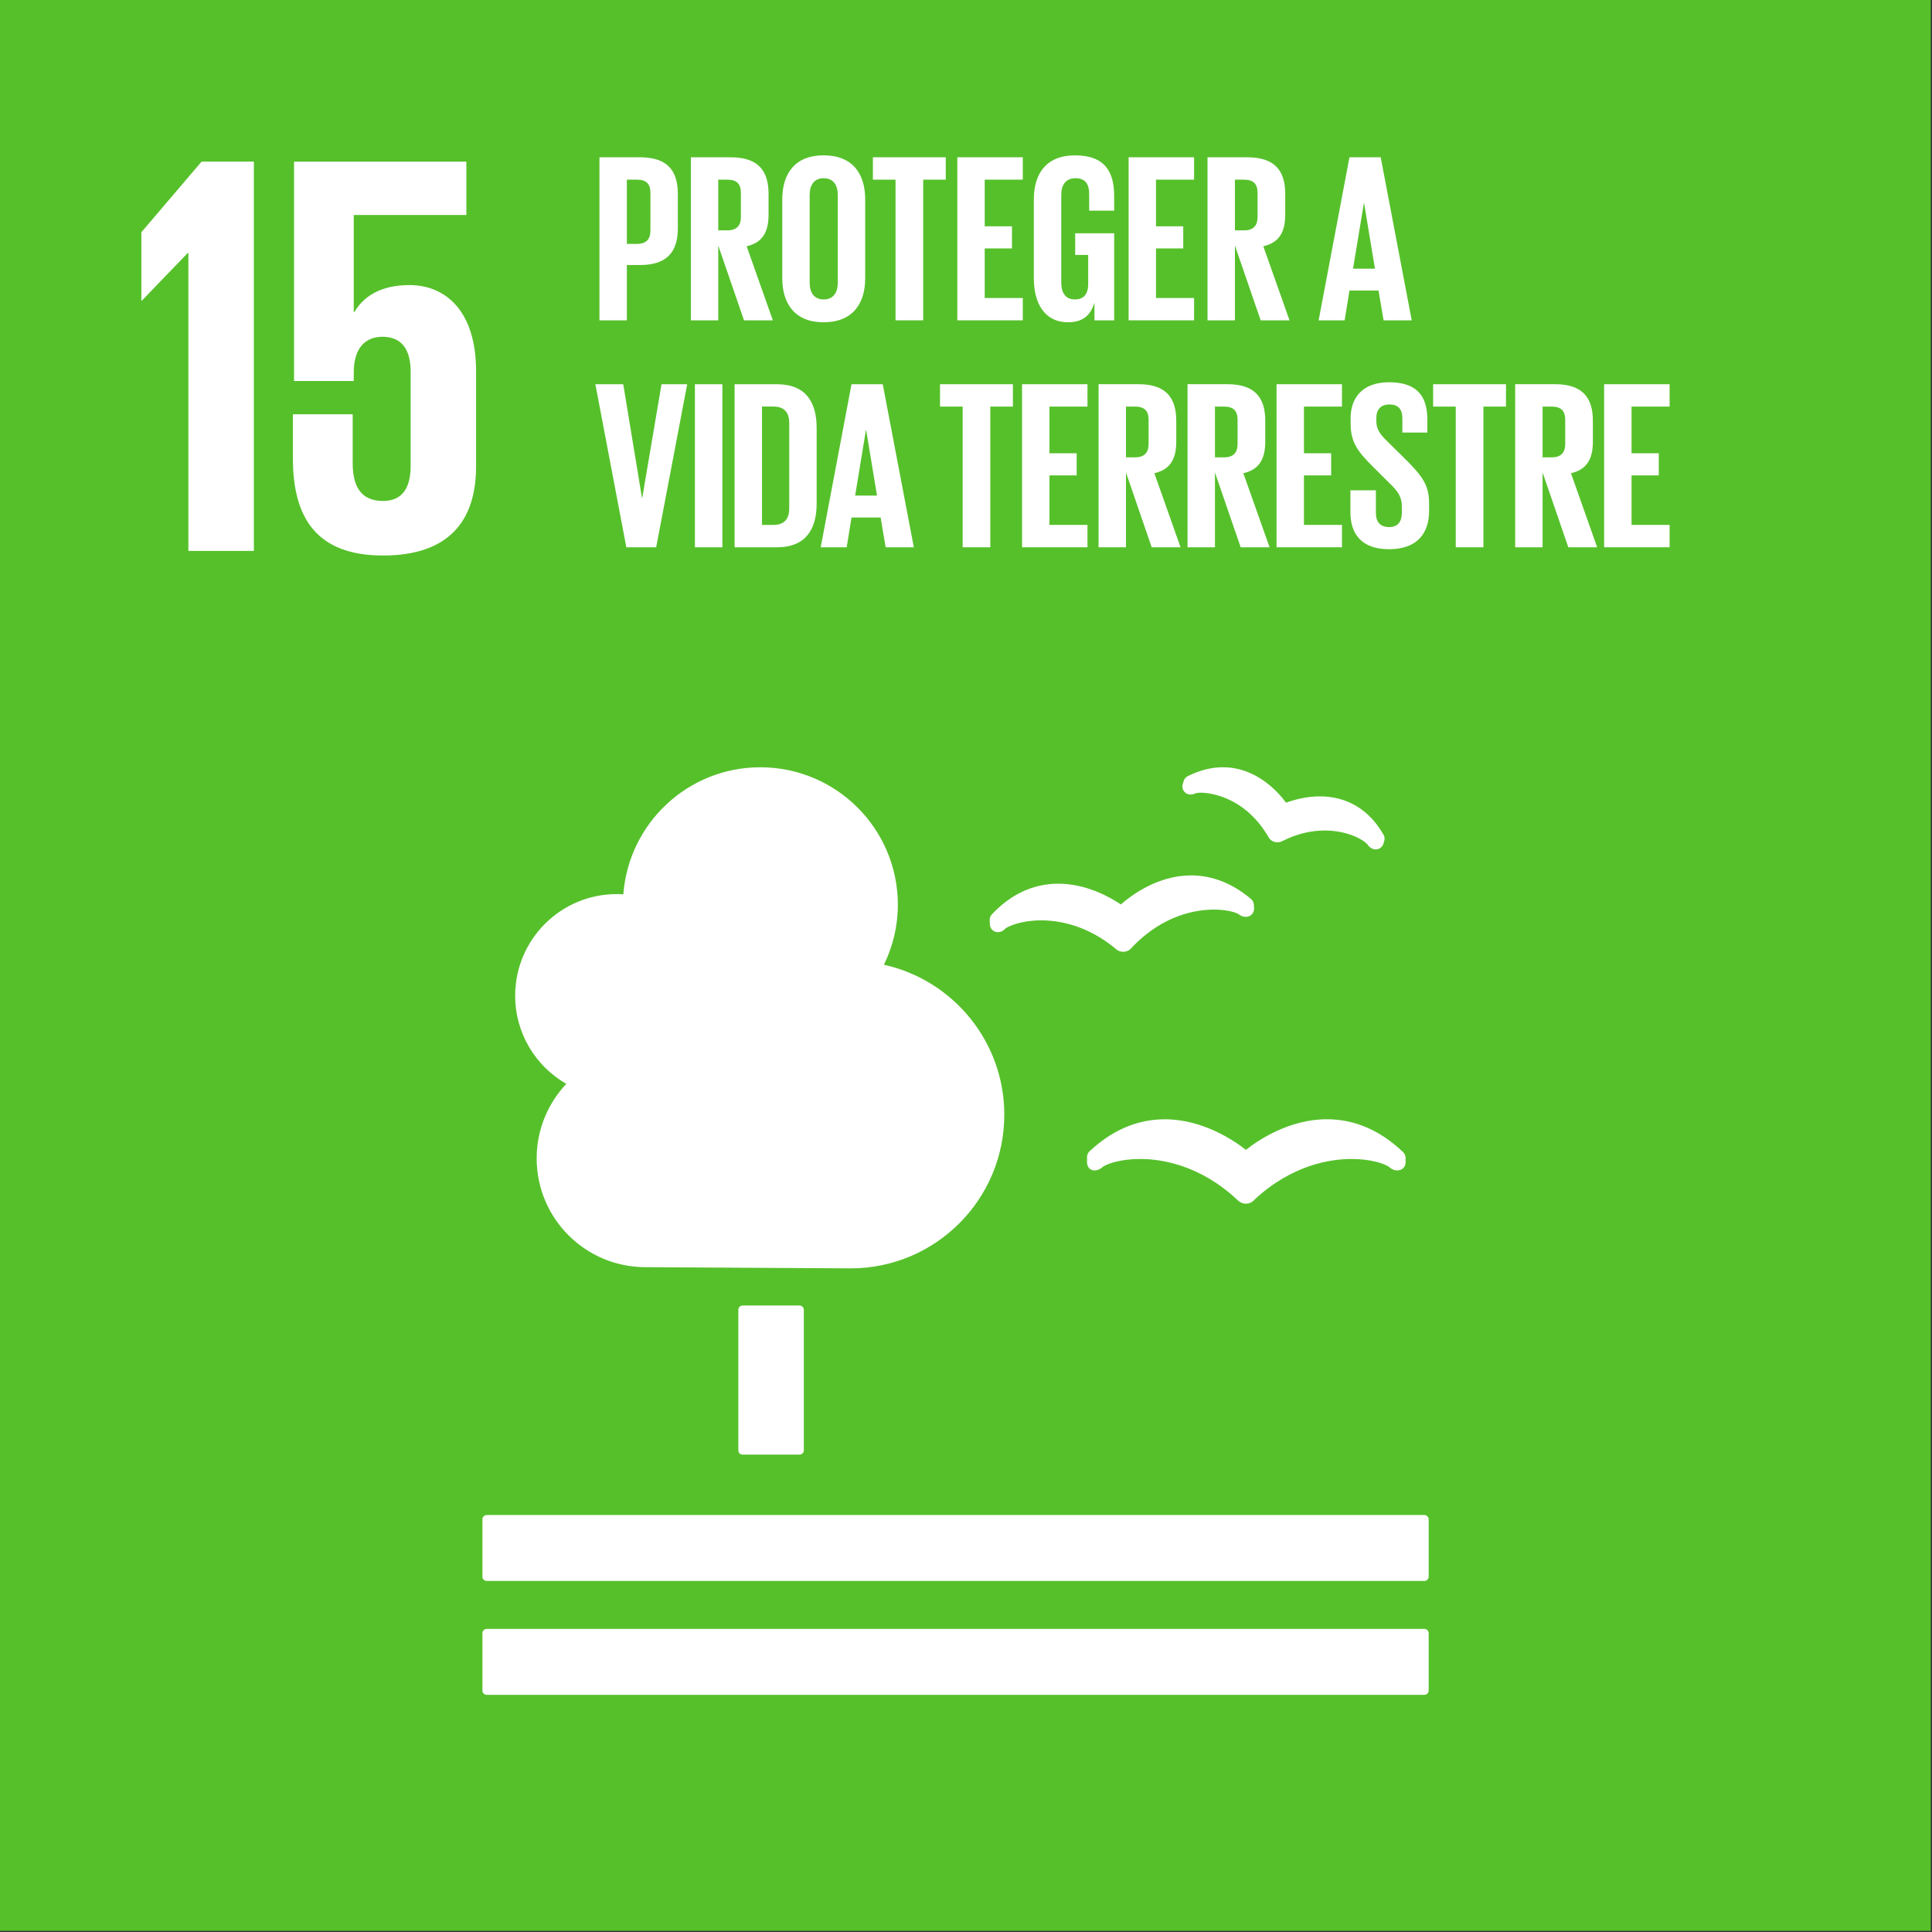
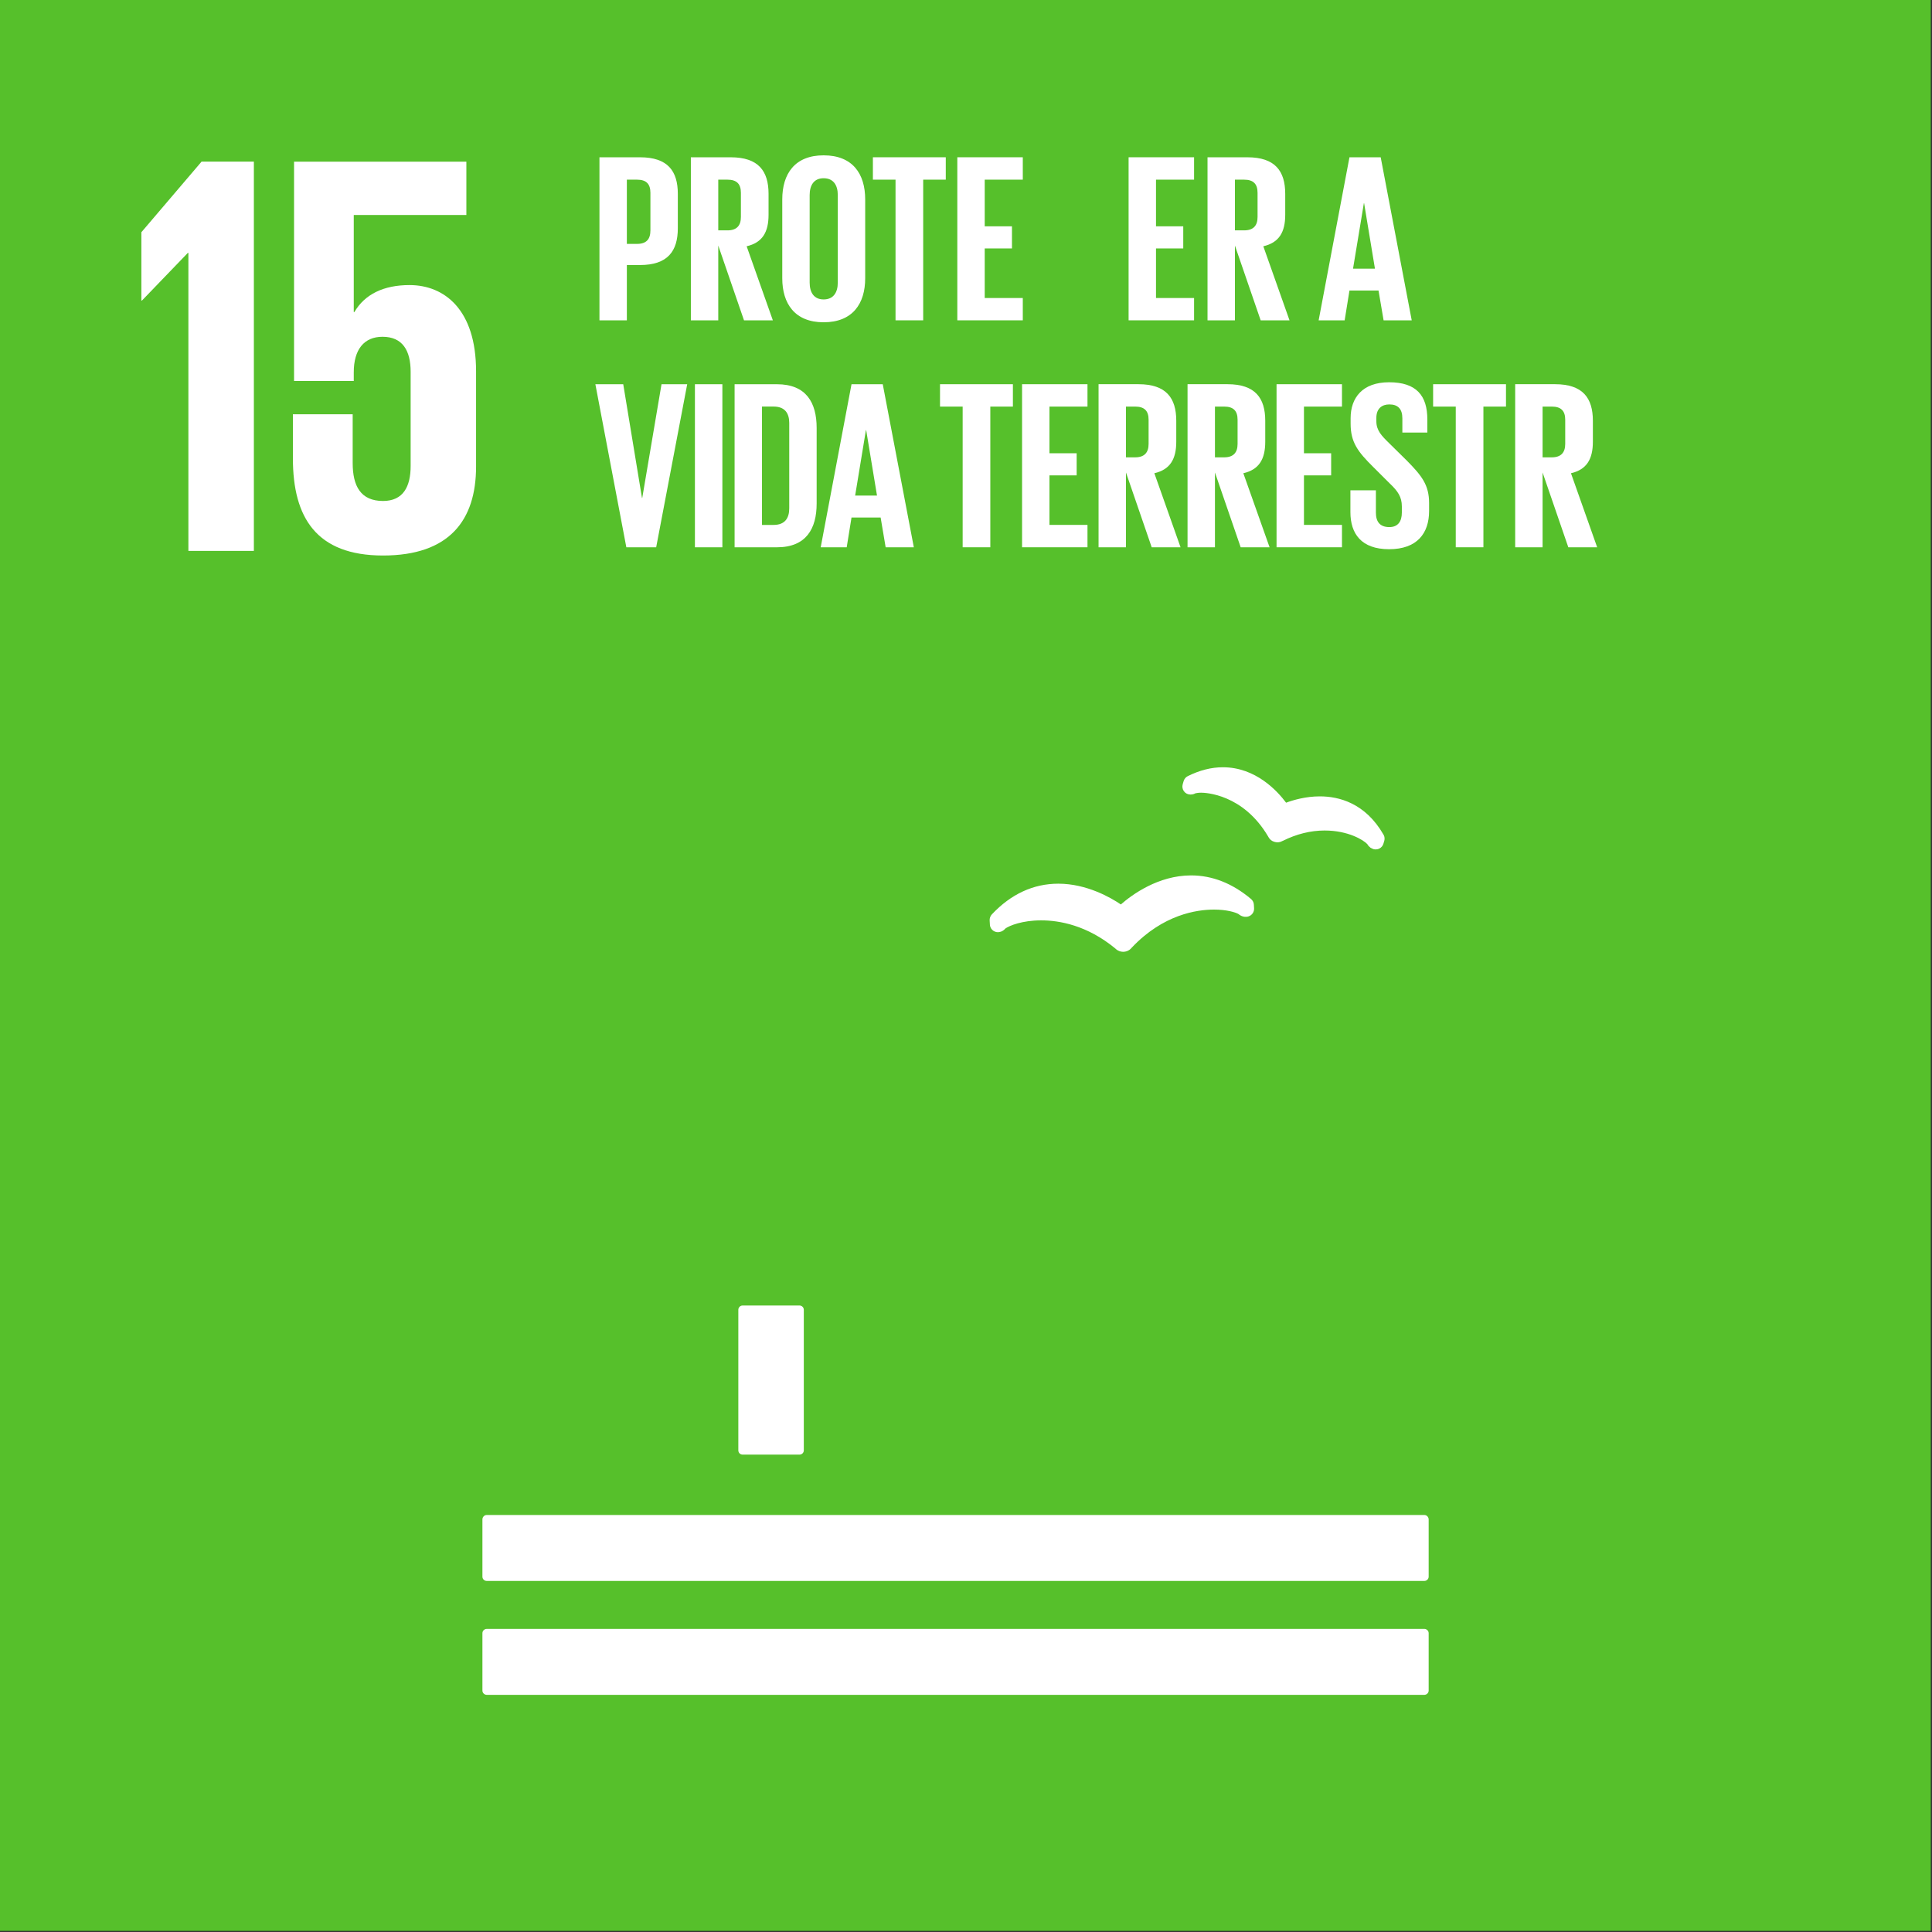
<svg xmlns="http://www.w3.org/2000/svg" width="270px" height="270px" viewBox="0 0 270 270" version="1.1">
  <rect x="0" y="0" width="270" height="270" fill="#333333" stroke="none" />
  <title>ODS15</title>
  <g id="Page-1" stroke="none" stroke-width="1" fill="none" fill-rule="evenodd">
    <g id="ODS_15_detalhe_img1" transform="translate(-576, -304)">
      <g id="ODS15" transform="translate(576, 304)">
        <polygon id="Fill-1" fill="#56C02B" points="4.54747351e-13 269.841 269.826 269.841 269.826 -5.68434189e-14 4.54747351e-13 -5.68434189e-14" />
        <g id="Group-52" transform="translate(19, 20.841)" fill="#FFFFFF">
          <path d="M38.228,18.999 C34.617,18.999 31.974,20.28 30.526,22.771 L30.439,22.771 L30.439,9.205 L46.176,9.205 L46.176,1.749 L22.093,1.749 L22.093,32.406 L30.439,32.406 L30.439,31.197 C30.439,27.99 31.887,26.224 34.458,26.224 C37.258,26.224 38.388,28.149 38.388,31.117 L38.388,44.277 C38.388,47.166 37.346,49.171 34.529,49.171 C31.41,49.171 30.288,47.086 30.288,43.879 L30.288,37.053 L21.934,37.053 L21.934,43.235 C21.934,51.502 25.227,56.793 34.529,56.793 C43.767,56.793 47.531,51.9 47.531,44.357 L47.531,31.038 C47.531,22.452 43.123,18.999 38.228,18.999" id="Fill-3" />
          <path d="M92.732,161.605 C93.065,161.605 93.333,161.874 93.333,162.207 L93.333,181.845 C93.333,182.185 93.065,182.446 92.732,182.446 L84.784,182.446 C84.451,182.446 84.183,182.185 84.183,181.845 L84.183,162.207 C84.183,161.874 84.451,161.605 84.784,161.605 L92.732,161.605 Z" id="Fill-5" />
          <path d="M180.057,190.881 L49.02,190.881 C48.694,190.881 48.419,191.164 48.419,191.497 L48.419,199.503 C48.419,199.836 48.694,200.097 49.02,200.097 L180.057,200.097 C180.375,200.097 180.658,199.836 180.658,199.503 L180.658,191.497 C180.658,191.164 180.375,190.881 180.057,190.881" id="Fill-7" />
          <path d="M180.057,206.801 L49.02,206.801 C48.694,206.801 48.419,207.07 48.419,207.395 L48.419,215.423 C48.419,215.741 48.694,216.016 49.02,216.016 L180.057,216.016 C180.375,216.016 180.658,215.741 180.658,215.423 L180.658,207.395 C180.658,207.07 180.375,206.801 180.057,206.801" id="Fill-9" />
-           <path d="M155.124,139.853 C153.48,138.572 149.116,135.582 143.788,135.582 C139.973,135.582 136.433,137.081 133.263,140.056 C133.038,140.266 132.915,140.563 132.915,140.874 L132.915,141.59 C132.915,141.945 133.024,142.271 133.284,142.488 C133.566,142.706 133.863,142.785 134.204,142.706 C134.283,142.691 134.377,142.669 134.457,142.64 C134.696,142.553 134.928,142.409 135.108,142.227 C135.796,141.764 137.678,141.127 140.356,141.127 C143.136,141.127 148.594,141.874 153.857,146.788 L153.98,146.897 C154.277,147.201 154.682,147.374 155.124,147.374 C155.537,147.374 155.956,147.201 156.224,146.912 L156.332,146.795 C161.631,141.874 167.075,141.127 169.855,141.127 C172.562,141.127 174.43,141.764 175.117,142.227 C175.306,142.409 175.537,142.561 175.841,142.669 C175.957,142.706 176.29,142.77 176.608,142.691 C177.094,142.553 177.434,142.12 177.434,141.613 L177.434,140.975 C177.434,140.678 177.304,140.374 177.079,140.165 C173.887,137.117 170.304,135.576 166.431,135.576 C161.154,135.576 156.803,138.521 155.124,139.853" id="Fill-11" />
          <path d="M146.987,87.629 C146.712,87.76 146.509,88.013 146.415,88.317 L146.285,88.76 C146.191,89.1 146.249,89.462 146.459,89.743 C146.661,90.011 146.944,90.171 147.269,90.186 C147.327,90.192 147.385,90.207 147.436,90.192 C147.66,90.186 147.863,90.135 148.058,90.025 C148.181,90.004 148.421,89.939 148.862,89.939 C149.448,89.939 154.725,90.121 158.222,96.056 L158.265,96.135 C158.453,96.484 158.75,96.715 159.105,96.808 C159.199,96.838 159.402,96.874 159.517,96.874 C159.764,96.874 160.01,96.808 160.176,96.707 L160.27,96.671 C162.181,95.716 164.157,95.224 166.119,95.224 C169.427,95.224 171.577,96.57 172.091,97.135 C172.185,97.323 172.352,97.49 172.526,97.626 C172.641,97.692 172.83,97.785 172.953,97.829 C173.01,97.844 173.076,97.852 173.141,97.859 C173.184,97.865 173.228,97.865 173.264,97.865 C173.438,97.865 173.619,97.822 173.785,97.736 C174.053,97.597 174.256,97.352 174.336,97.062 L174.451,96.678 C174.48,96.576 174.495,96.469 174.495,96.359 C174.495,96.15 174.444,95.954 174.342,95.796 C171.802,91.379 168.103,90.453 165.453,90.453 C163.477,90.453 161.754,90.96 160.734,91.337 C159.532,89.722 156.499,86.385 151.902,86.385 C150.281,86.385 148.637,86.805 146.987,87.629" id="Fill-13" />
          <path d="M119.305,107.788 L119.341,108.382 C119.356,108.743 119.551,109.069 119.863,109.265 C120.123,109.424 120.449,109.481 120.745,109.395 C120.811,109.381 120.883,109.359 120.941,109.337 C121.165,109.243 121.354,109.099 121.506,108.917 C122.063,108.519 123.858,107.781 126.5,107.781 C129.049,107.781 132.914,108.461 136.859,111.704 L136.953,111.798 C137.236,112.037 137.59,112.175 137.959,112.175 L138.061,112.175 C138.466,112.146 138.85,111.958 139.089,111.683 L139.176,111.581 C143.548,106.963 148.246,106.275 150.663,106.275 C152.379,106.275 153.602,106.63 154.08,106.897 C154.261,107.05 154.478,107.18 154.761,107.252 C154.841,107.274 155.036,107.303 155.239,107.281 C155.326,107.274 155.434,107.245 155.513,107.216 C155.984,107.05 156.288,106.594 156.259,106.095 L156.23,105.58 C156.216,105.268 156.064,105.001 155.839,104.799 C153.233,102.605 150.417,101.498 147.457,101.498 C142.846,101.498 139.168,104.22 137.641,105.559 C136.251,104.61 132.87,102.655 128.904,102.655 C125.422,102.655 122.287,104.103 119.609,106.948 C119.399,107.18 119.29,107.484 119.305,107.788" id="Fill-15" />
-           <path d="M52.996,118.31 C52.996,110.463 59.352,104.108 67.199,104.108 C67.51,104.108 67.807,104.129 68.111,104.144 C68.856,94.219 77.13,86.387 87.25,86.387 C97.87,86.387 106.476,94.987 106.476,105.606 C106.476,108.617 105.767,111.448 104.529,113.981 C114.15,116.117 121.352,124.68 121.352,134.938 C121.352,146.802 111.732,156.415 99.875,156.415 C99.006,156.415 71.216,156.248 71.216,156.248 C62.805,156.248 56,149.444 56,141.039 C56,137.007 57.585,133.352 60.141,130.63 C55.87,128.176 52.996,123.587 52.996,118.31" id="Fill-17" />
          <path d="M68.604,4.267 L68.604,13.244 L70.016,13.244 C71.326,13.244 71.897,12.598 71.897,11.353 L71.897,6.113 C71.897,4.868 71.326,4.267 70.016,4.267 L68.604,4.267 Z M64.775,1.14 L70.45,1.14 C74.315,1.14 75.727,3.058 75.727,6.25 L75.727,11.057 C75.727,14.249 74.315,16.197 70.45,16.197 L68.604,16.197 L68.604,23.927 L64.775,23.927 L64.775,1.14 Z" id="Fill-19" />
          <path d="M81.378,4.267 L81.378,11.353 L82.659,11.353 C83.962,11.353 84.542,10.688 84.542,9.479 L84.542,6.113 C84.542,4.868 83.962,4.267 82.659,4.267 L81.378,4.267 Z M81.378,13.475 L81.378,23.927 L77.548,23.927 L77.548,1.14 L83.123,1.14 C86.988,1.14 88.407,3.058 88.407,6.25 L88.407,9.175 C88.407,11.628 87.531,13.069 85.345,13.576 L89.007,23.927 L84.976,23.927 L81.378,13.475 Z" id="Fill-21" />
          <path d="M98.082,18.653 L98.082,6.42 C98.082,5.044 97.475,4.067 96.1,4.067 C94.752,4.067 94.151,5.044 94.151,6.42 L94.151,18.653 C94.151,20.028 94.752,21.006 96.1,21.006 C97.475,21.006 98.082,20.028 98.082,18.653 M90.323,18.052 L90.323,7.027 C90.323,3.459 92.067,0.867 96.1,0.867 C100.168,0.867 101.912,3.459 101.912,7.027 L101.912,18.052 C101.912,21.578 100.168,24.198 96.1,24.198 C92.067,24.198 90.323,21.578 90.323,18.052" id="Fill-23" />
          <polygon id="Fill-25" points="102.988 1.138 113.173 1.138 113.173 4.266 110.017 4.266 110.017 23.926 106.152 23.926 106.152 4.266 102.988 4.266" />
          <polygon id="Fill-27" points="114.787 1.138 123.937 1.138 123.937 4.266 118.616 4.266 118.616 10.787 122.424 10.787 122.424 13.879 118.616 13.879 118.616 20.807 123.937 20.807 123.937 23.926 114.787 23.926" />
-           <path d="M131.258,11.76 L136.709,11.76 L136.709,23.928 L133.951,23.928 L133.951,21.439 C133.451,23.161 132.365,24.197 130.28,24.197 C126.994,24.197 125.481,21.575 125.481,18.05 L125.481,7.026 C125.481,3.457 127.19,0.872 131.229,0.872 C135.464,0.872 136.709,3.226 136.709,6.584 L136.709,8.597 L133.213,8.597 L133.213,6.281 C133.213,4.868 132.67,4.065 131.294,4.065 C129.911,4.065 129.311,5.042 129.311,6.417 L129.311,18.652 C129.311,20.033 129.89,21.004 131.193,21.004 C132.438,21.004 133.075,20.302 133.075,18.824 L133.075,14.785 L131.258,14.785 L131.258,11.76 Z" id="Fill-29" />
          <polygon id="Fill-31" points="138.724 1.138 147.874 1.138 147.874 4.266 142.553 4.266 142.553 10.787 146.361 10.787 146.361 13.879 142.553 13.879 142.553 20.807 147.874 20.807 147.874 23.926 138.724 23.926" />
          <path d="M153.583,4.267 L153.583,11.353 L154.864,11.353 C156.167,11.353 156.746,10.688 156.746,9.479 L156.746,6.113 C156.746,4.868 156.167,4.267 154.864,4.267 L153.583,4.267 Z M153.583,13.475 L153.583,23.927 L149.753,23.927 L149.753,1.14 L155.327,1.14 C159.193,1.14 160.612,3.058 160.612,6.25 L160.612,9.175 C160.612,11.628 159.736,13.069 157.55,13.576 L161.212,23.927 L157.181,23.927 L153.583,13.475 Z" id="Fill-33" />
          <path d="M170.089,16.705 L173.151,16.705 L171.638,7.563 L171.602,7.563 L170.089,16.705 Z M165.282,23.93 L169.589,1.142 L173.955,1.142 L178.291,23.93 L174.36,23.93 L173.651,19.761 L169.589,19.761 L168.917,23.93 L165.282,23.93 Z" id="Fill-35" />
          <polygon id="Fill-37" points="77.038 32.854 72.702 55.642 68.532 55.642 64.204 32.854 68.098 32.854 70.719 48.75 70.755 48.75 73.448 32.854" />
          <polygon id="Fill-39" points="78.116 55.644 81.953 55.644 81.953 32.856 78.116 32.856" />
          <path d="M89.112,52.517 C90.69,52.517 91.298,51.576 91.298,50.201 L91.298,38.263 C91.298,36.917 90.69,35.976 89.112,35.976 L87.49,35.976 L87.49,52.517 L89.112,52.517 Z M95.128,38.966 L95.128,49.528 C95.128,53.024 93.68,55.644 89.575,55.644 L83.661,55.644 L83.661,32.857 L89.575,32.857 C93.68,32.857 95.128,35.441 95.128,38.966 L95.128,38.966 Z" id="Fill-41" />
          <path d="M100.508,48.417 L103.563,48.417 L102.05,39.275 L102.013,39.275 L100.508,48.417 Z M95.694,55.648 L100.001,32.854 L104.366,32.854 L108.71,55.648 L104.772,55.648 L104.07,51.48 L100.001,51.48 L99.328,55.648 L95.694,55.648 Z" id="Fill-42" />
          <polygon id="Fill-43" points="112.369 32.854 122.554 32.854 122.554 35.981 119.398 35.981 119.398 55.642 115.533 55.642 115.533 35.981 112.369 35.981" />
          <polygon id="Fill-44" points="123.835 32.854 132.978 32.854 132.978 35.981 127.665 35.981 127.665 42.503 131.465 42.503 131.465 45.594 127.665 45.594 127.665 52.514 132.978 52.514 132.978 55.642 123.835 55.642" />
          <path d="M138.356,35.979 L138.356,43.073 L139.637,43.073 C140.94,43.073 141.519,42.4 141.519,41.191 L141.519,37.825 C141.519,36.58 140.94,35.979 139.637,35.979 L138.356,35.979 Z M138.356,45.187 L138.356,55.647 L134.526,55.647 L134.526,32.852 L140.101,32.852 C143.966,32.852 145.385,34.77 145.385,37.962 L145.385,40.887 C145.385,43.341 144.509,44.789 142.323,45.295 L145.985,55.647 L141.954,55.647 L138.356,45.187 Z" id="Fill-45" />
          <path d="M150.791,35.979 L150.791,43.073 L152.072,43.073 C153.382,43.073 153.954,42.4 153.954,41.191 L153.954,37.825 C153.954,36.58 153.382,35.979 152.072,35.979 L150.791,35.979 Z M150.791,45.187 L150.791,55.647 L146.961,55.647 L146.961,32.852 L152.542,32.852 C156.401,32.852 157.82,34.77 157.82,37.962 L157.82,40.887 C157.82,43.341 156.951,44.789 154.758,45.295 L158.428,55.647 L154.389,55.647 L150.791,45.187 Z" id="Fill-46" />
          <polygon id="Fill-47" points="159.4 32.854 168.543 32.854 168.543 35.981 163.23 35.981 163.23 42.503 167.03 42.503 167.03 45.594 163.23 45.594 163.23 52.514 168.543 52.514 168.543 55.642 159.4 55.642" />
          <path d="M169.722,50.735 L169.722,47.68 L173.284,47.68 L173.284,50.8 C173.284,52.082 173.855,52.82 175.165,52.82 C176.374,52.82 176.91,52.016 176.91,50.8 L176.91,49.932 C176.91,48.622 176.374,47.811 175.201,46.704 L172.943,44.453 C170.764,42.296 169.751,40.985 169.751,38.365 L169.751,37.597 C169.751,34.766 171.394,32.581 175.129,32.581 C178.959,32.581 180.472,34.463 180.472,37.763 L180.472,39.609 L176.982,39.609 L176.982,37.627 C176.982,36.316 176.374,35.679 175.165,35.679 C174.094,35.679 173.348,36.28 173.348,37.561 L173.348,38.032 C173.348,39.305 174.058,40.044 175.165,41.123 L177.619,43.541 C179.704,45.661 180.718,46.942 180.718,49.462 L180.718,50.569 C180.718,53.697 179.031,55.912 175.129,55.912 C171.235,55.912 169.722,53.732 169.722,50.735" id="Fill-48" />
          <polygon id="Fill-49" points="181.28 32.854 191.465 32.854 191.465 35.981 188.309 35.981 188.309 55.642 184.444 55.642 184.444 35.981 181.28 35.981" />
          <path d="M196.578,35.979 L196.578,43.073 L197.859,43.073 C199.162,43.073 199.742,42.4 199.742,41.191 L199.742,37.825 C199.742,36.58 199.162,35.979 197.859,35.979 L196.578,35.979 Z M196.578,45.187 L196.578,55.647 L192.749,55.647 L192.749,32.852 L198.323,32.852 C202.188,32.852 203.607,34.77 203.607,37.962 L203.607,40.887 C203.607,43.341 202.731,44.789 200.545,45.295 L204.208,55.647 L200.176,55.647 L196.578,45.187 Z" id="Fill-50" />
-           <polygon id="Fill-51" points="205.18 32.854 214.33 32.854 214.33 35.981 209.01 35.981 209.01 42.503 212.817 42.503 212.817 45.594 209.01 45.594 209.01 52.514 214.33 52.514 214.33 55.642 205.18 55.642" />
          <polygon id="Fill-2" points="0.755 11.616 0.755 21.164 0.835 21.164 7.248 14.505 7.328 14.505 7.328 56.149 16.478 56.149 16.478 1.742 9.173 1.742" />
        </g>
      </g>
    </g>
  </g>
</svg>